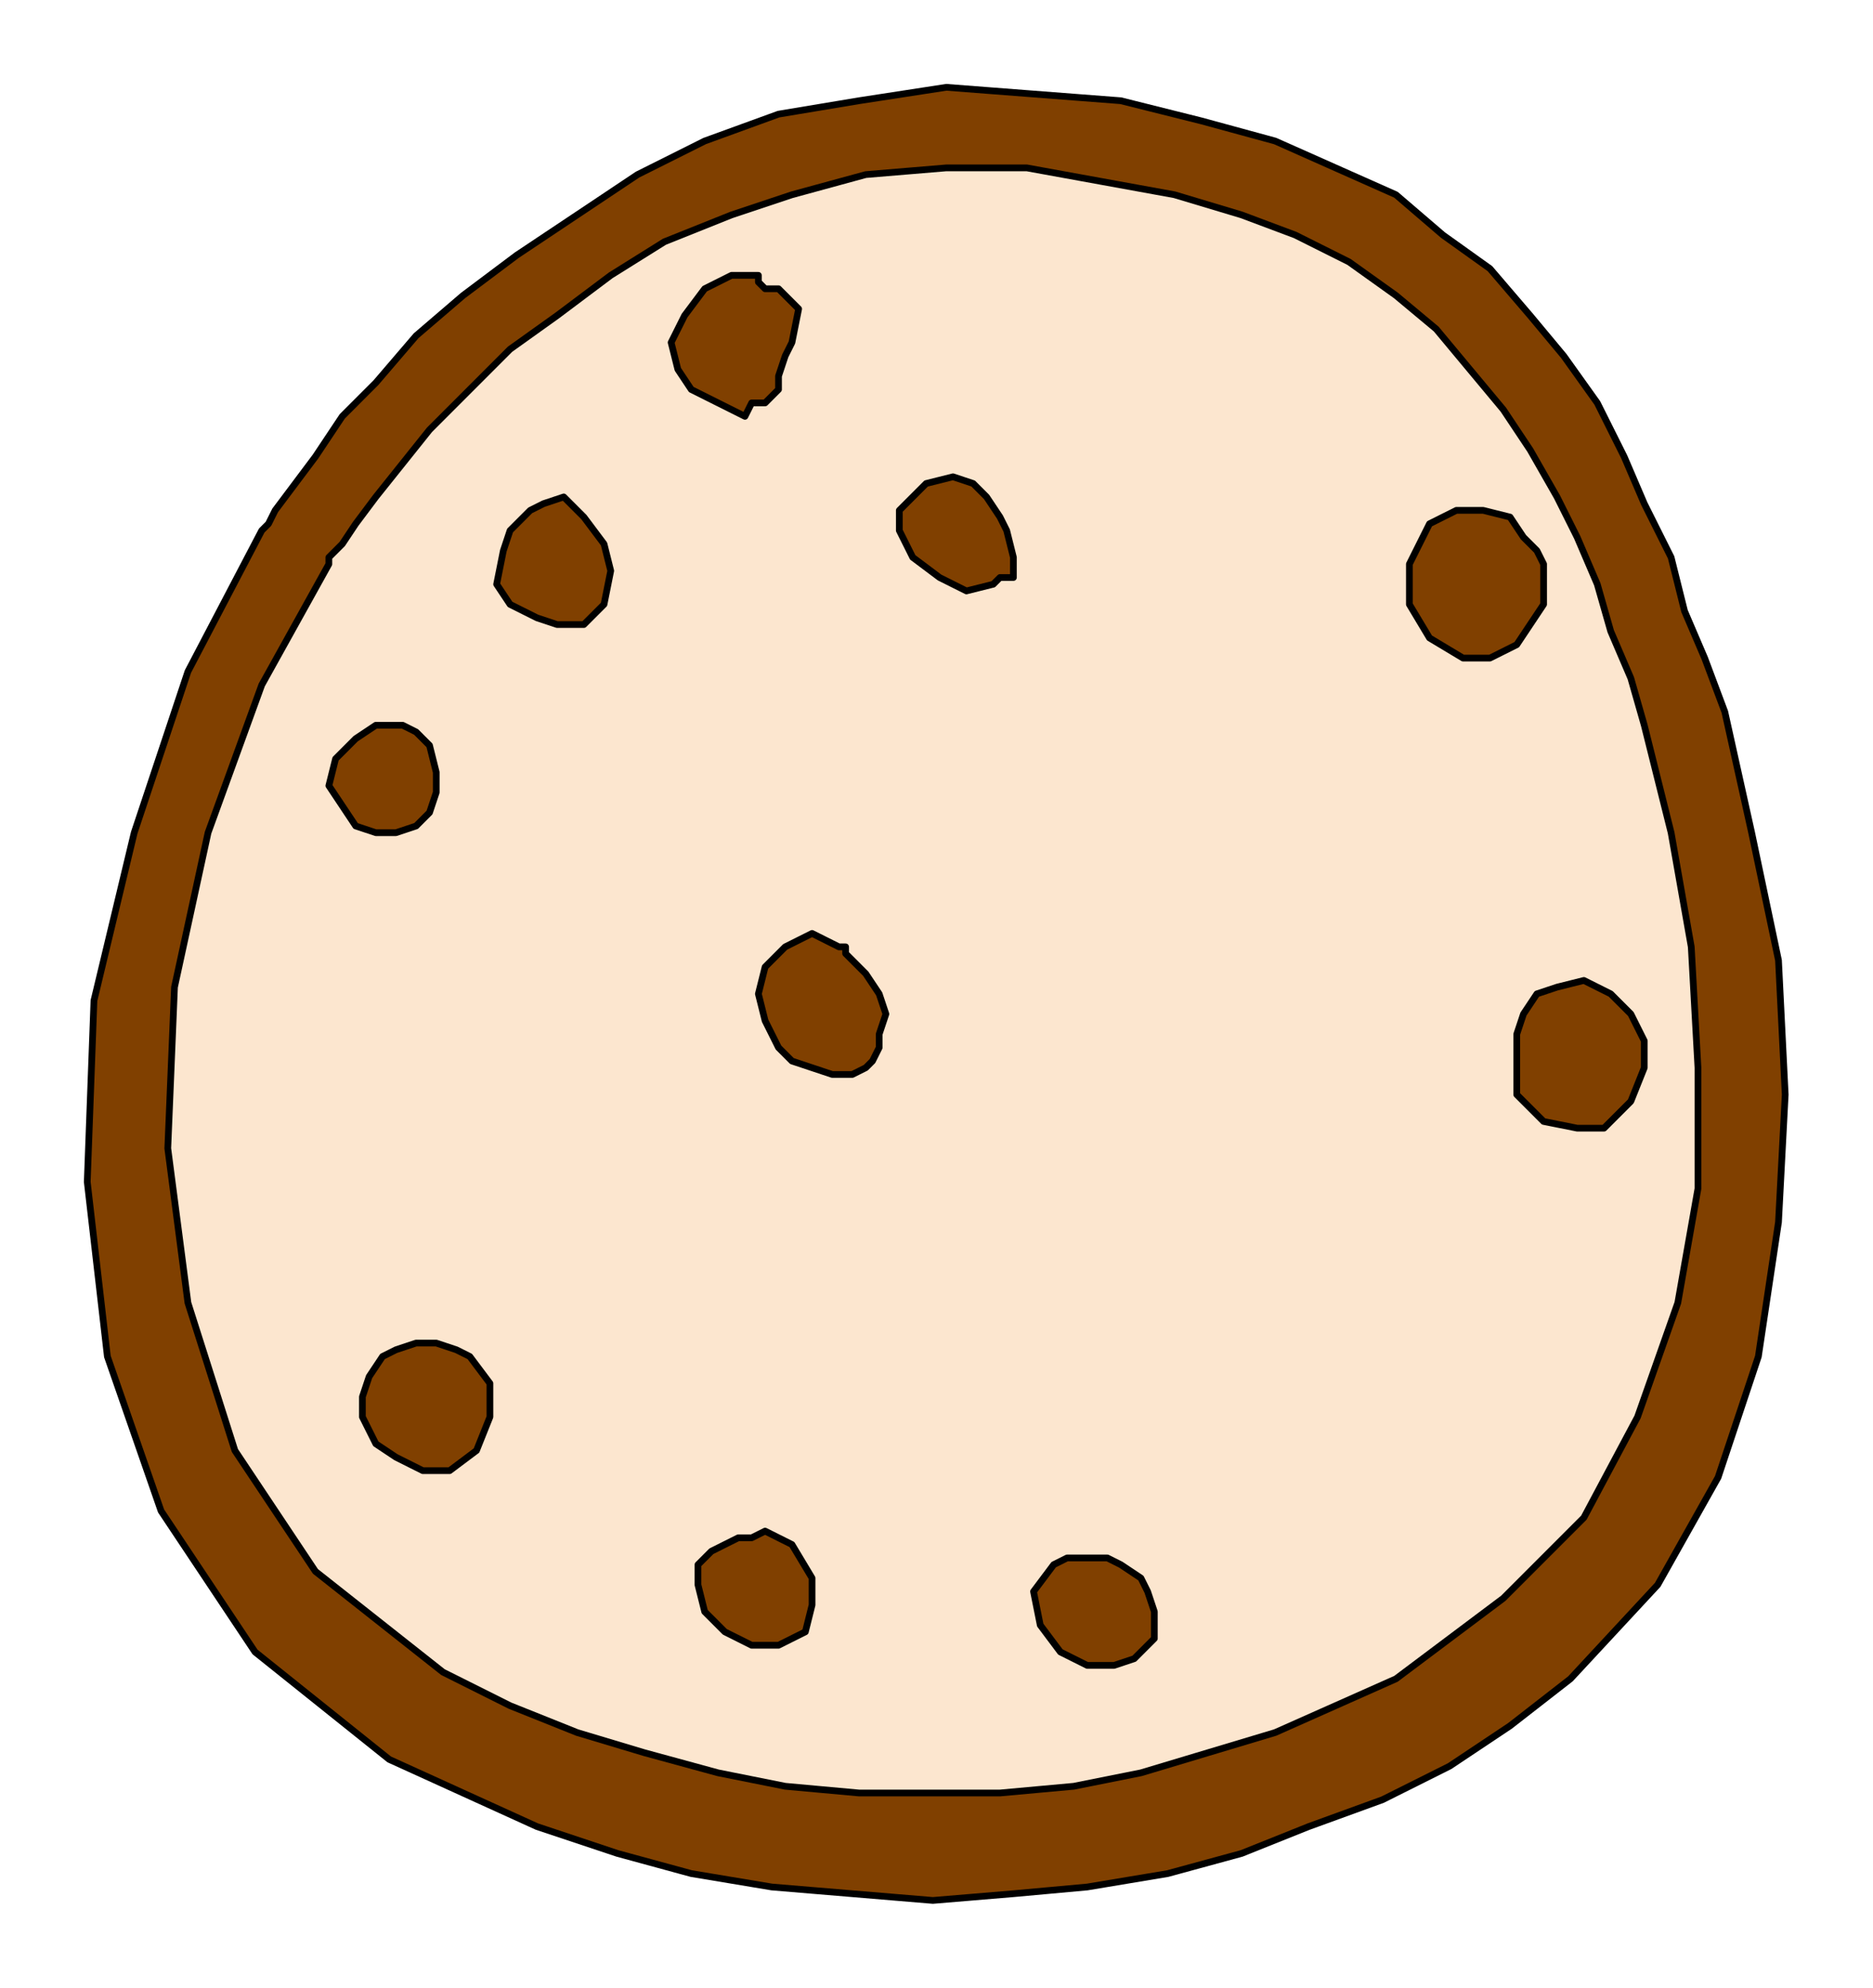
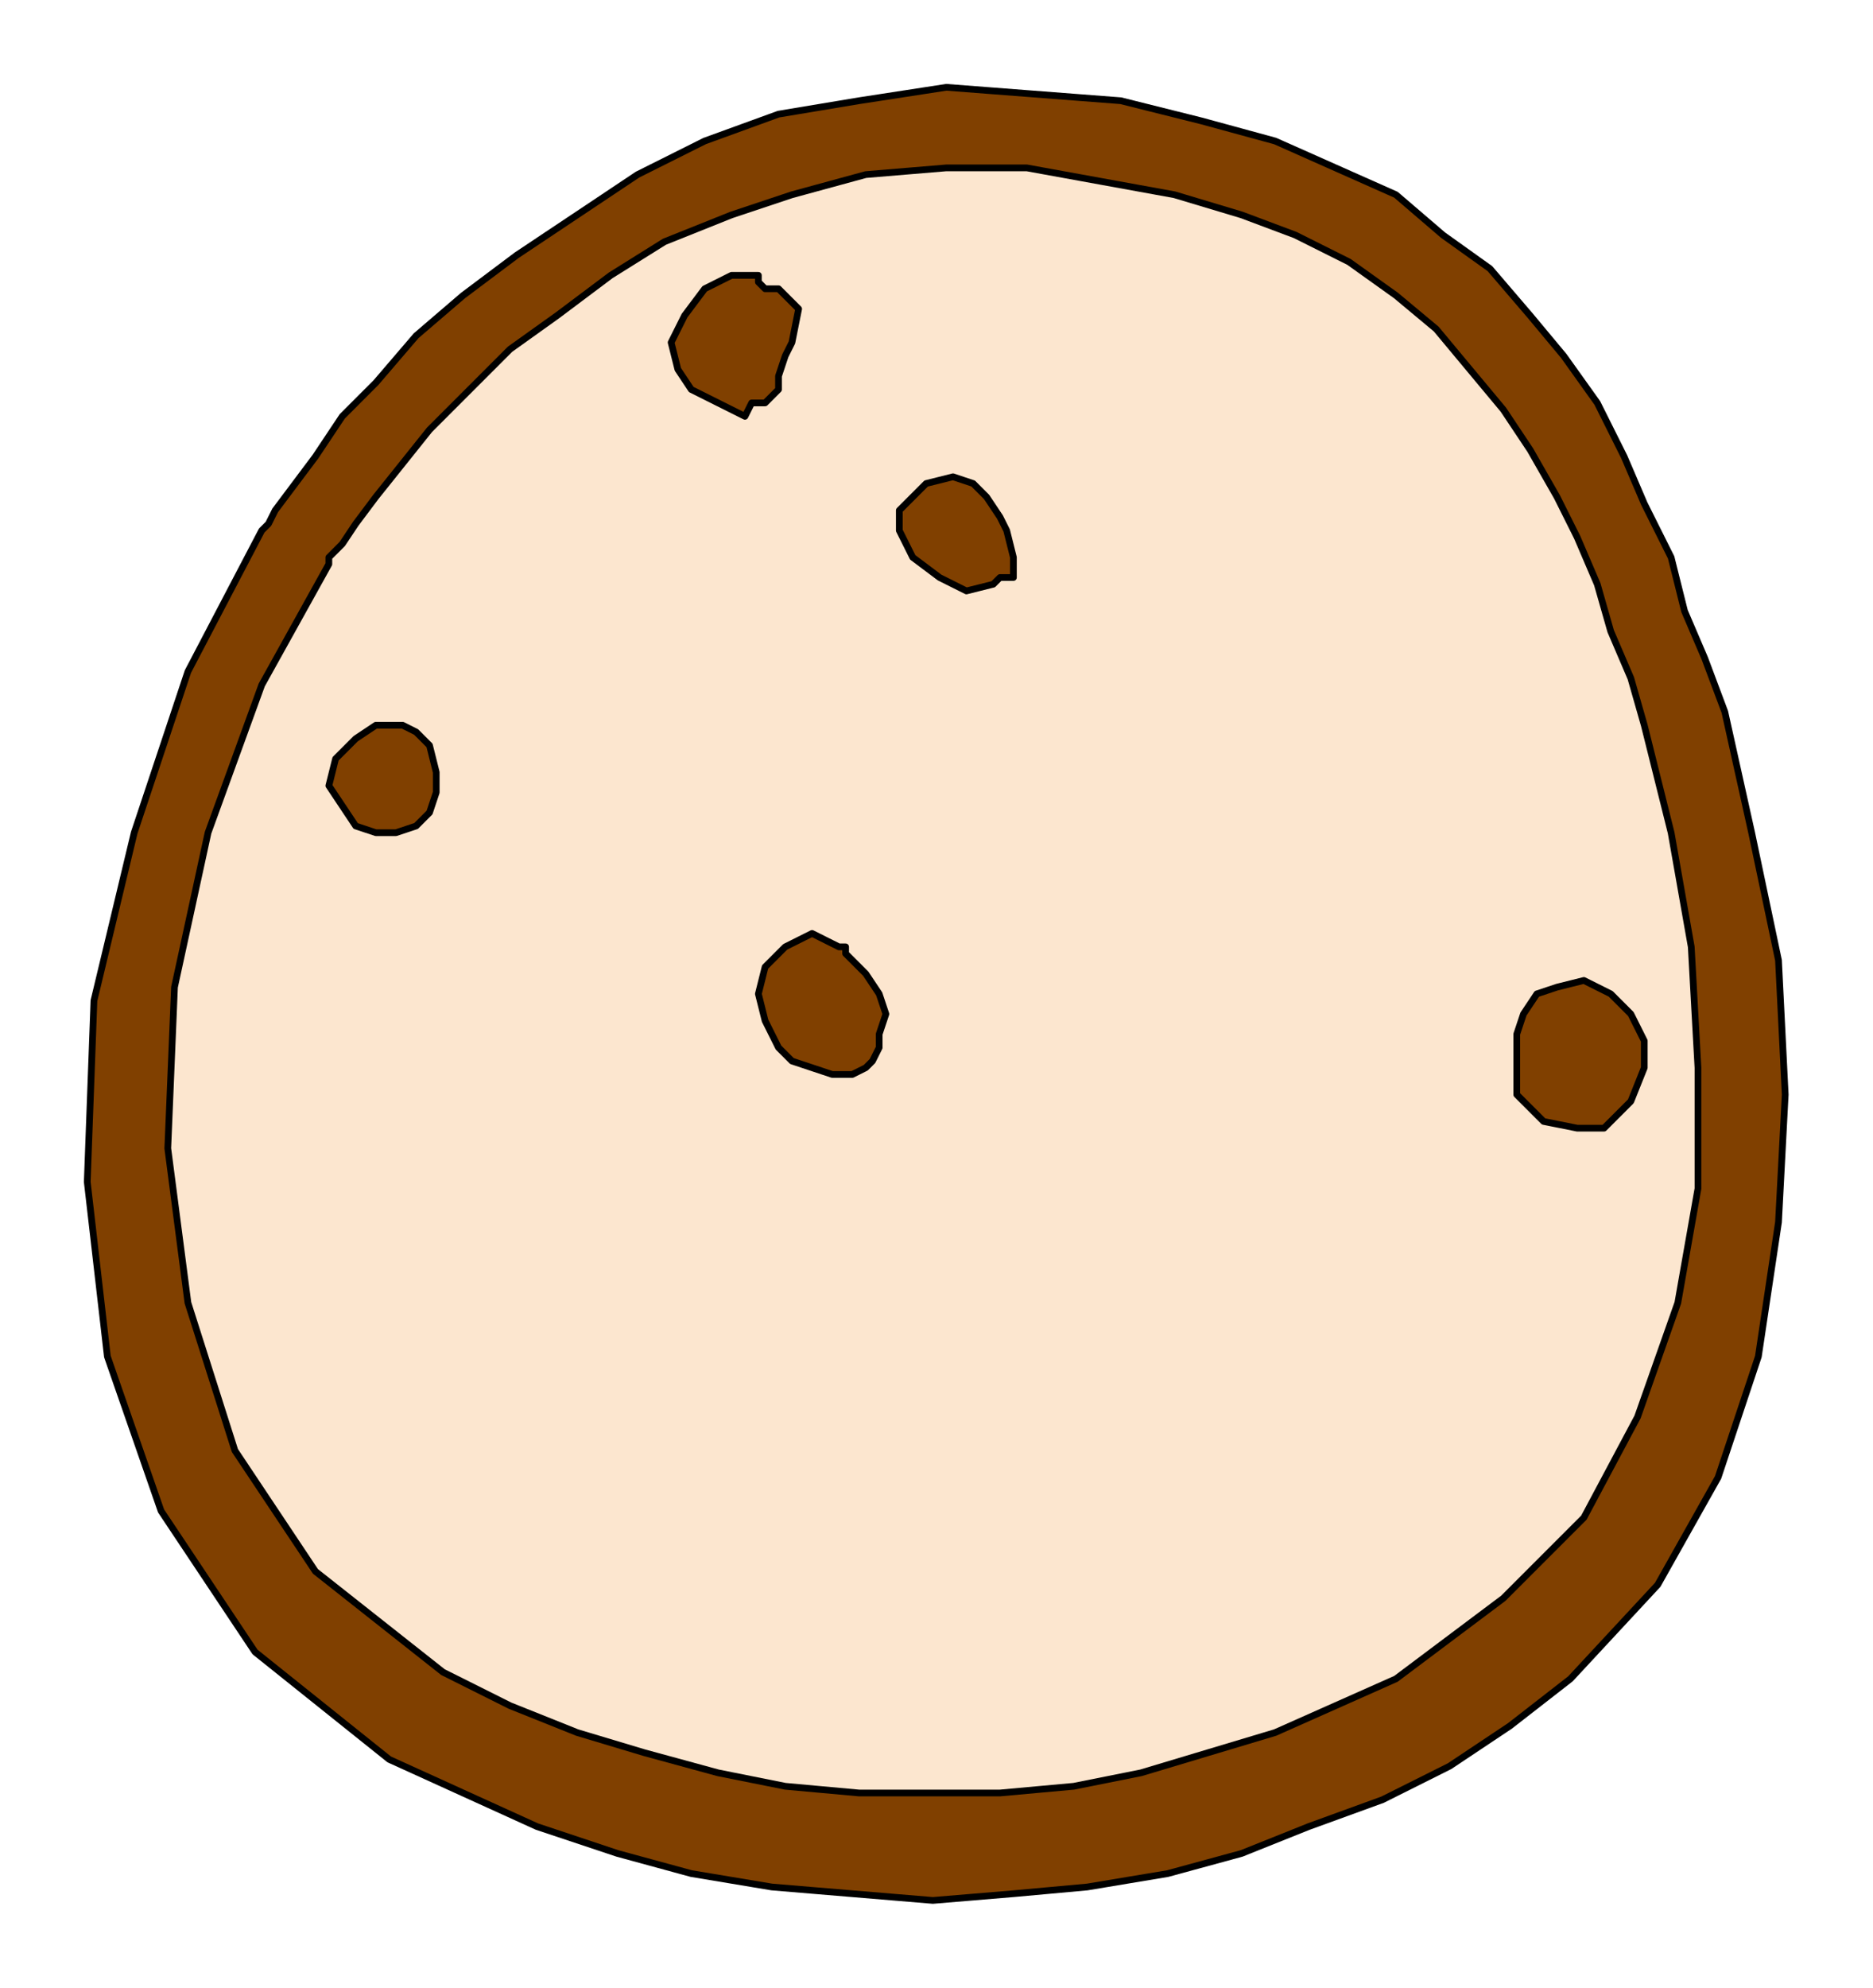
<svg xmlns="http://www.w3.org/2000/svg" xmlns:ns1="http://sodipodi.sourceforge.net/DTD/sodipodi-0.dtd" xmlns:ns2="http://www.inkscape.org/namespaces/inkscape" version="1.0" width="59.037mm" height="62.636mm" id="svg29" ns1:docname="FOOD148.WMF">
  <ns1:namedview pagecolor="#ffffff" bordercolor="#666666" borderopacity="1" objecttolerance="10" gridtolerance="10" guidetolerance="10" ns2:pageopacity="0" ns2:pageshadow="2" ns2:window-width="640" ns2:window-height="480" id="namedview31" />
  <defs id="defs3">
    <pattern id="WMFhbasepattern" patternUnits="userSpaceOnUse" width="6" height="6" x="0" y="0" />
  </defs>
  <path style="fill:#804000;fill-rule:evenodd;fill-opacity:1;stroke:#000000;stroke-width:0.8px;stroke-linecap:round;stroke-linejoin:round;stroke-miterlimit:4;stroke-dasharray:none;stroke-opacity:1;" d="  M 123.126,11.194   L 133.52,11.993   L 143.114,14.392   L 151.909,16.791   L 159.105,19.989   L 166.301,23.187   L 171.897,27.984   L 177.494,31.982   L 182.291,37.579   L 186.289,42.376   L 190.286,47.973   L 193.484,54.369   L 195.883,59.966   L 199.081,66.363   L 200.68,72.759   L 203.079,78.356   L 205.477,84.752   L 208.675,99.144   L 211.873,114.336   L 212.673,130.327   L 211.873,145.518   L 209.475,161.509   L 204.678,175.901   L 197.482,188.694   L 187.088,199.887   L 179.892,205.484   L 172.697,210.282   L 164.702,214.279   L 155.907,217.477   L 147.912,220.676   L 139.117,223.074   L 129.523,224.673   L 120.728,225.473   L 111.134,226.273   L 101.539,225.473   L 91.945,224.673   L 82.351,223.074   L 73.556,220.676   L 63.962,217.477   L 55.167,213.48   L 46.372,209.482   L 30.382,196.689   L 19.189,179.899   L 12.792,161.509   L 10.394,140.721   L 11.193,119.133   L 15.99,99.144   L 22.387,79.955   L 31.181,63.164   L 31.981,62.365   L 32.78,60.766   L 35.179,57.568   L 37.578,54.369   L 40.776,49.572   L 44.773,45.574   L 49.57,39.977   L 55.167,35.18   L 61.563,30.383   L 68.759,25.586   L 75.955,20.788   L 83.95,16.791   L 92.745,13.592   L 102.339,11.993   L 112.733,10.394   L 123.126,11.194  z " id="path5" />
  <path style="fill:#fce6cf;fill-rule:evenodd;fill-opacity:1;stroke:#000000;stroke-width:0.8px;stroke-linecap:round;stroke-linejoin:round;stroke-miterlimit:4;stroke-dasharray:none;stroke-opacity:1;" d="  M 39.177,67.162   L 39.177,66.363   L 40.776,64.764   L 42.375,62.365   L 44.773,59.167   L 47.971,55.169   L 51.169,51.171   L 55.967,46.374   L 60.764,41.577   L 66.36,37.579   L 72.757,32.782   L 79.153,28.784   L 87.148,25.586   L 94.344,23.187   L 103.138,20.788   L 112.733,19.989   L 122.327,19.989   L 131.122,21.588   L 139.916,23.187   L 147.912,25.586   L 154.308,27.984   L 160.704,31.182   L 166.301,35.18   L 171.098,39.178   L 175.095,43.975   L 179.093,48.773   L 182.291,53.57   L 185.489,59.167   L 187.888,63.964   L 190.286,69.561   L 191.885,75.158   L 194.284,80.755   L 195.883,86.351   L 199.081,99.144   L 201.48,112.736   L 202.279,127.128   L 202.279,141.52   L 199.881,155.113   L 195.083,168.705   L 188.687,180.698   L 179.093,190.293   L 172.697,195.09   L 166.301,199.887   L 159.105,203.086   L 151.909,206.284   L 143.914,208.682   L 135.919,211.081   L 127.924,212.68   L 119.129,213.48   L 111.134,213.48   L 102.339,213.48   L 93.544,212.68   L 85.549,211.081   L 76.754,208.682   L 68.759,206.284   L 60.764,203.086   L 52.768,199.088   L 37.578,187.095   L 27.983,172.703   L 22.387,155.113   L 19.988,136.723   L 20.788,117.534   L 24.785,99.144   L 31.181,81.554   L 39.177,67.162  z " id="path7" />
  <path style="fill:#804000;fill-rule:evenodd;fill-opacity:1;stroke:#000000;stroke-width:0.8px;stroke-linecap:round;stroke-linejoin:round;stroke-miterlimit:4;stroke-dasharray:none;stroke-opacity:1;" d="  M 90.346,32.782   L 87.148,32.782   L 83.95,34.381   L 81.551,37.579   L 79.952,40.777   L 80.752,43.975   L 82.351,46.374   L 85.549,47.973   L 88.747,49.572   L 89.546,47.973   L 91.146,47.973   L 92.745,46.374   L 92.745,44.775   L 93.544,42.376   L 94.344,40.777   L 95.143,36.779   L 92.745,34.381   L 91.945,34.381   L 91.146,34.381   L 90.346,33.581   L 90.346,32.782  z " id="path9" />
  <path style="fill:#804000;fill-rule:evenodd;fill-opacity:1;stroke:#000000;stroke-width:0.8px;stroke-linecap:round;stroke-linejoin:round;stroke-miterlimit:4;stroke-dasharray:none;stroke-opacity:1;" d="  M 117.53,59.167   L 115.931,57.568   L 113.532,56.768   L 110.334,57.568   L 108.735,59.167   L 107.136,60.766   L 107.136,63.164   L 108.735,66.363   L 111.933,68.761   L 115.131,70.36   L 118.329,69.561   L 119.129,68.761   L 120.728,68.761   L 120.728,66.363   L 119.928,63.164   L 119.129,61.565   L 117.53,59.167  z " id="path11" />
-   <path style="fill:#804000;fill-rule:evenodd;fill-opacity:1;stroke:#000000;stroke-width:0.8px;stroke-linecap:round;stroke-linejoin:round;stroke-miterlimit:4;stroke-dasharray:none;stroke-opacity:1;" d="  M 181.492,63.964   L 179.892,61.565   L 176.694,60.766   L 173.496,60.766   L 170.298,62.365   L 167.9,67.162   L 167.9,71.959   L 170.298,75.957   L 174.296,78.356   L 177.494,78.356   L 180.692,76.757   L 182.291,74.358   L 183.89,71.959   L 183.89,69.561   L 183.89,67.162   L 183.091,65.563   L 181.492,63.964  z " id="path13" />
  <path style="fill:#804000;fill-rule:evenodd;fill-opacity:1;stroke:#000000;stroke-width:0.8px;stroke-linecap:round;stroke-linejoin:round;stroke-miterlimit:4;stroke-dasharray:none;stroke-opacity:1;" d="  M 100.74,113.536   L 100.74,112.736   L 99.94,112.736   L 98.341,111.937   L 96.742,111.137   L 95.143,111.937   L 93.544,112.736   L 91.146,115.135   L 90.346,118.333   L 91.146,121.532   L 92.745,124.73   L 94.344,126.329   L 96.742,127.128   L 99.141,127.928   L 101.539,127.928   L 103.138,127.128   L 103.938,126.329   L 104.737,124.73   L 104.737,123.131   L 105.537,120.732   L 104.737,118.333   L 103.138,115.935   L 100.74,113.536  z " id="path15" />
-   <path style="fill:#804000;fill-rule:evenodd;fill-opacity:1;stroke:#000000;stroke-width:0.8px;stroke-linecap:round;stroke-linejoin:round;stroke-miterlimit:4;stroke-dasharray:none;stroke-opacity:1;" d="  M 131.921,185.495   L 129.523,185.495   L 127.924,185.495   L 127.124,185.495   L 125.525,186.295   L 123.126,189.493   L 123.926,193.491   L 126.324,196.689   L 129.523,198.288   L 132.721,198.288   L 135.119,197.489   L 137.518,195.09   L 137.518,191.892   L 136.718,189.493   L 135.919,187.894   L 133.52,186.295   L 131.921,185.495  z " id="path17" />
-   <path style="fill:#804000;fill-rule:evenodd;fill-opacity:1;stroke:#000000;stroke-width:0.8px;stroke-linecap:round;stroke-linejoin:round;stroke-miterlimit:4;stroke-dasharray:none;stroke-opacity:1;" d="  M 94.344,183.896   L 92.745,183.097   L 91.146,182.297   L 89.546,183.097   L 87.947,183.097   L 86.348,183.896   L 84.749,184.696   L 83.15,186.295   L 83.15,188.694   L 83.95,191.892   L 86.348,194.291   L 89.546,195.89   L 92.745,195.89   L 95.943,194.291   L 96.742,191.092   L 96.742,187.894   L 94.344,183.896  z " id="path19" />
-   <path style="fill:#804000;fill-rule:evenodd;fill-opacity:1;stroke:#000000;stroke-width:0.8px;stroke-linecap:round;stroke-linejoin:round;stroke-miterlimit:4;stroke-dasharray:none;stroke-opacity:1;" d="  M 55.967,161.509   L 54.368,160.709   L 51.969,159.91   L 49.57,159.91   L 47.172,160.709   L 45.573,161.509   L 43.974,163.908   L 43.174,166.306   L 43.174,168.705   L 44.773,171.903   L 47.172,173.502   L 50.37,175.101   L 53.568,175.101   L 56.766,172.703   L 58.365,168.705   L 58.365,164.707   L 55.967,161.509  z " id="path21" />
  <path style="fill:#804000;fill-rule:evenodd;fill-opacity:1;stroke:#000000;stroke-width:0.8px;stroke-linecap:round;stroke-linejoin:round;stroke-miterlimit:4;stroke-dasharray:none;stroke-opacity:1;" d="  M 51.169,88.75   L 49.57,87.151   L 47.971,86.351   L 46.372,86.351   L 44.773,86.351   L 42.375,87.95   L 39.976,90.349   L 39.177,93.547   L 40.776,95.946   L 42.375,98.345   L 44.773,99.144   L 47.172,99.144   L 49.57,98.345   L 51.169,96.745   L 51.969,94.347   L 51.969,91.948   L 51.169,88.75  z " id="path23" />
-   <path style="fill:#804000;fill-rule:evenodd;fill-opacity:1;stroke:#000000;stroke-width:0.8px;stroke-linecap:round;stroke-linejoin:round;stroke-miterlimit:4;stroke-dasharray:none;stroke-opacity:1;" d="  M 67.16,59.167   L 64.761,59.966   L 63.162,60.766   L 60.764,63.164   L 59.964,65.563   L 59.165,69.561   L 60.764,71.959   L 63.962,73.559   L 66.36,74.358   L 69.558,74.358   L 71.957,71.959   L 72.757,67.962   L 71.957,64.764   L 69.558,61.565   L 67.16,59.167  z " id="path25" />
  <path style="fill:#804000;fill-rule:evenodd;fill-opacity:1;stroke:#000000;stroke-width:0.8px;stroke-linecap:round;stroke-linejoin:round;stroke-miterlimit:4;stroke-dasharray:none;stroke-opacity:1;" d="  M 180.692,126.329   L 180.692,130.327   L 183.89,133.525   L 187.888,134.324   L 191.086,134.324   L 191.885,133.525   L 192.685,132.725   L 193.484,131.926   L 194.284,131.126   L 195.883,127.128   L 195.883,123.93   L 194.284,120.732   L 191.885,118.333   L 188.687,116.734   L 185.489,117.534   L 183.091,118.333   L 181.492,120.732   L 180.692,123.131   L 180.692,126.329  z " id="path27" />
</svg>